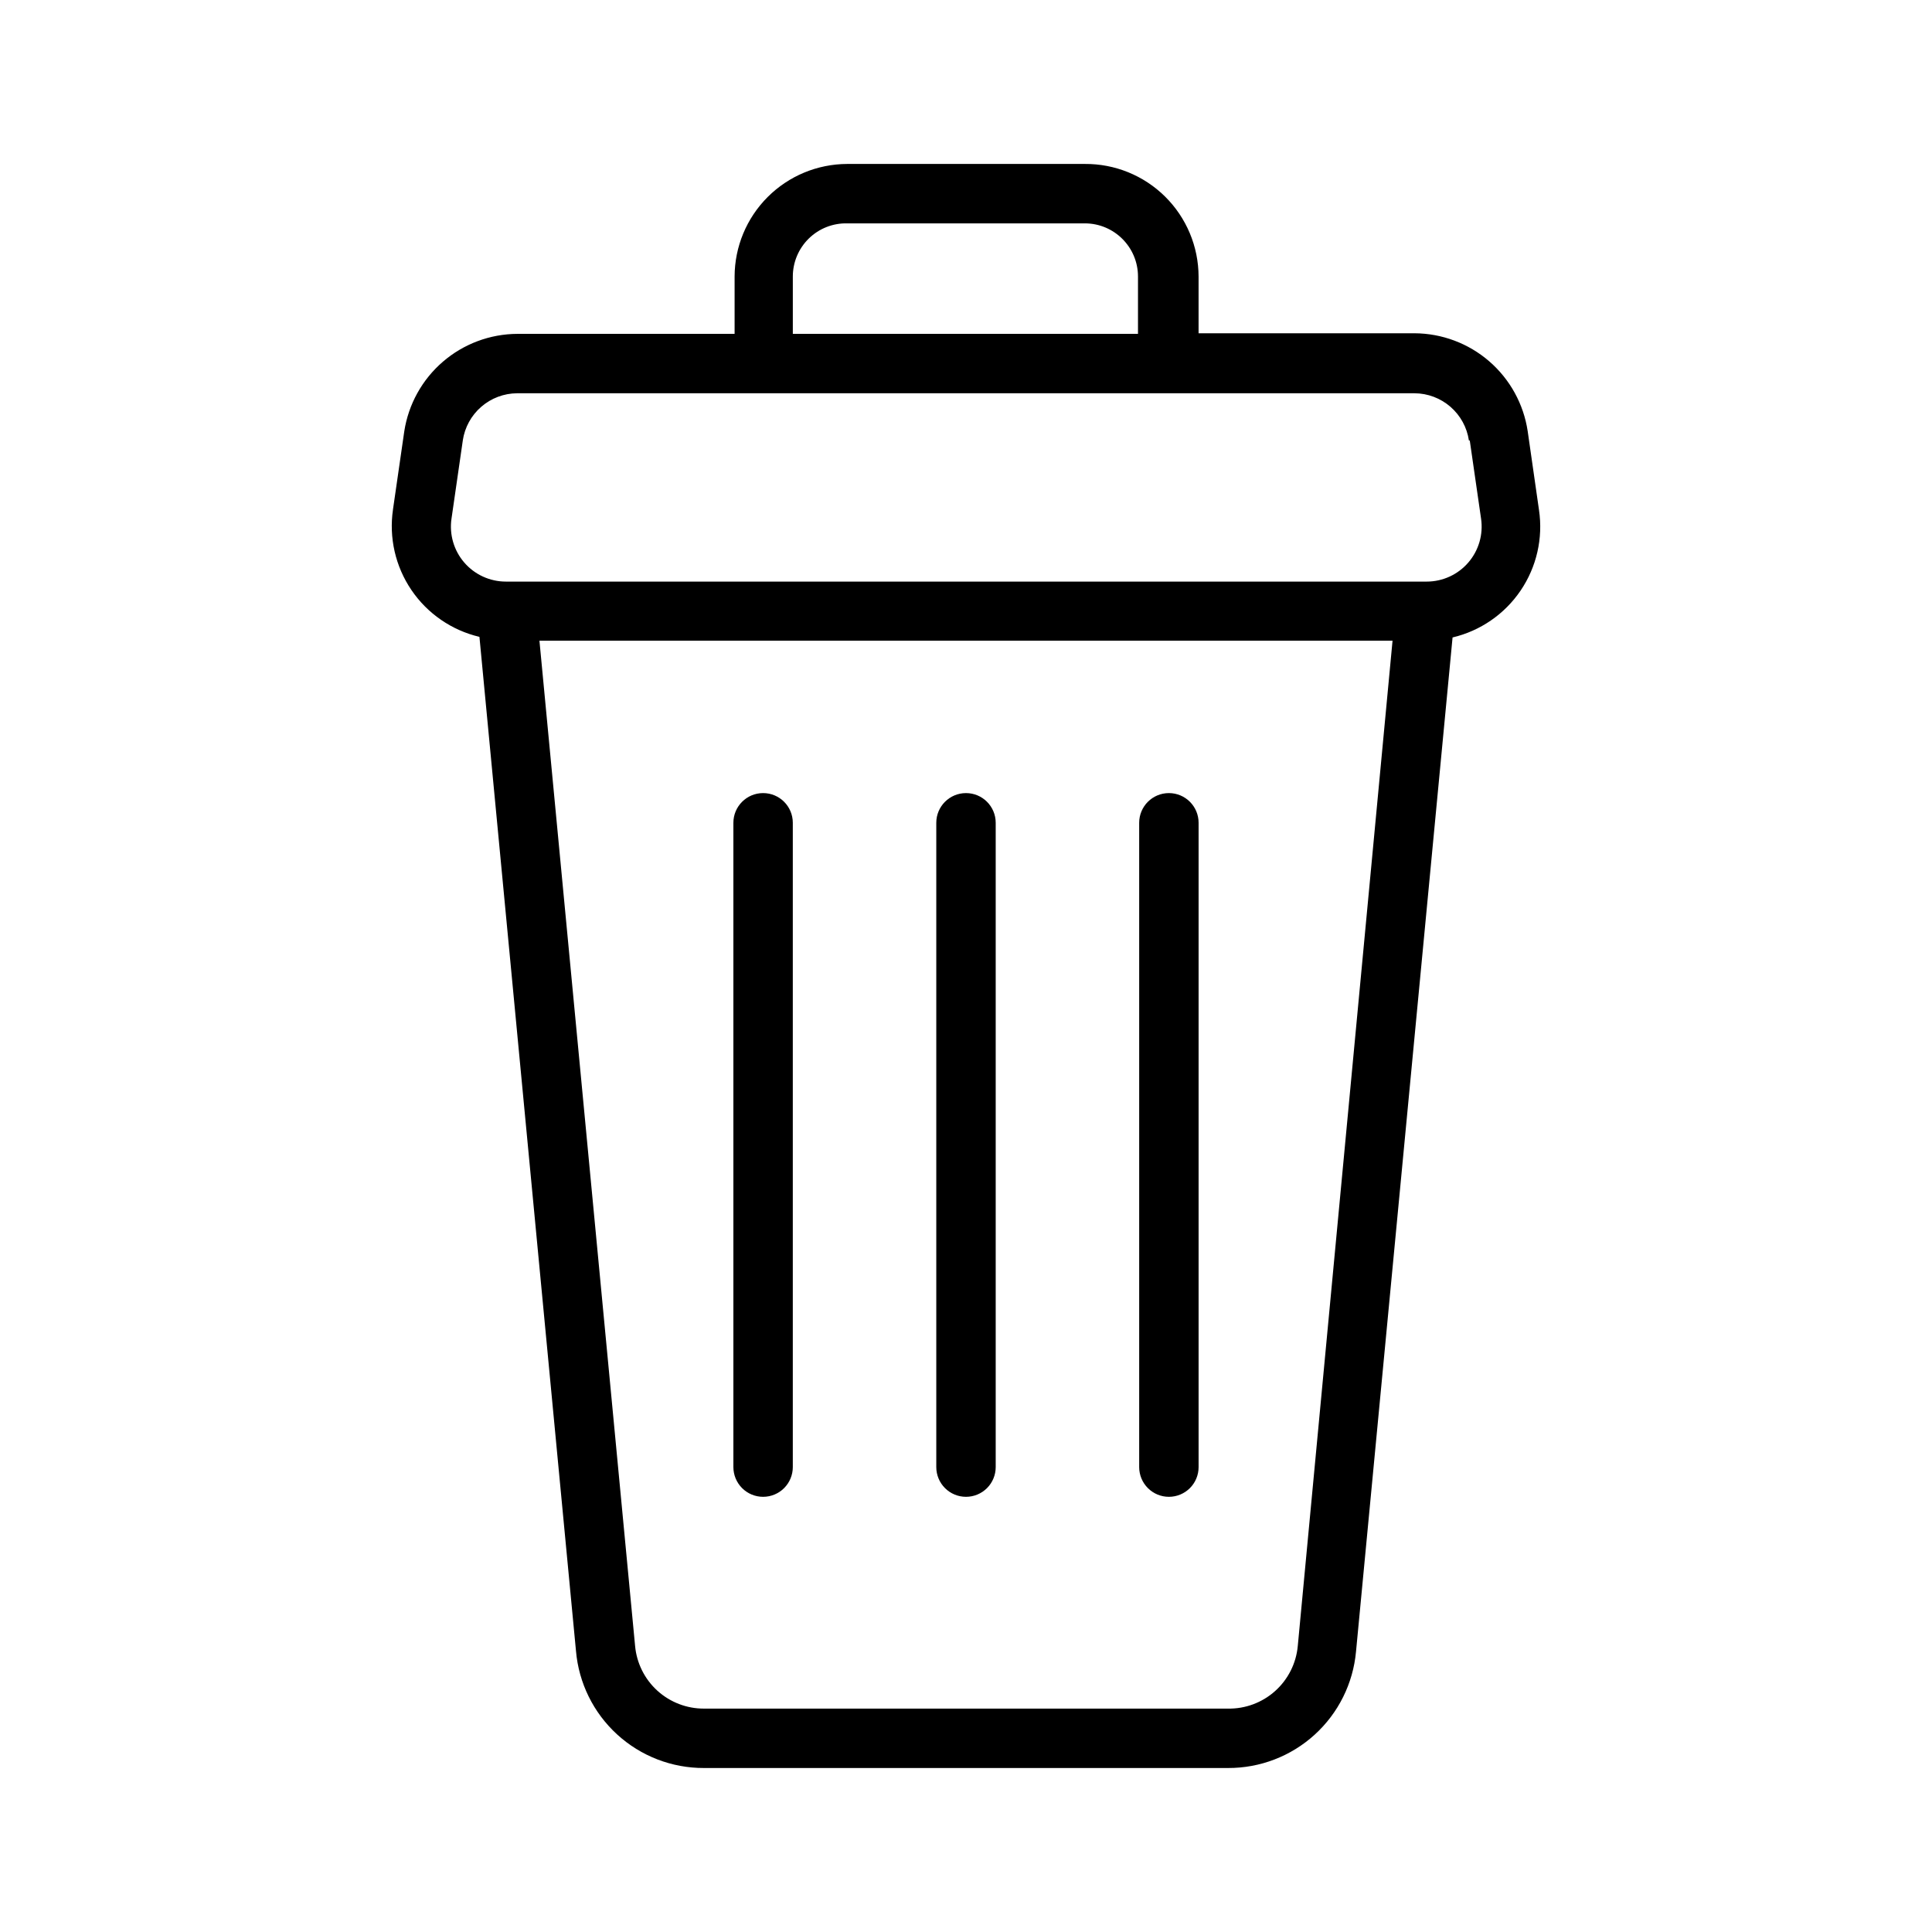
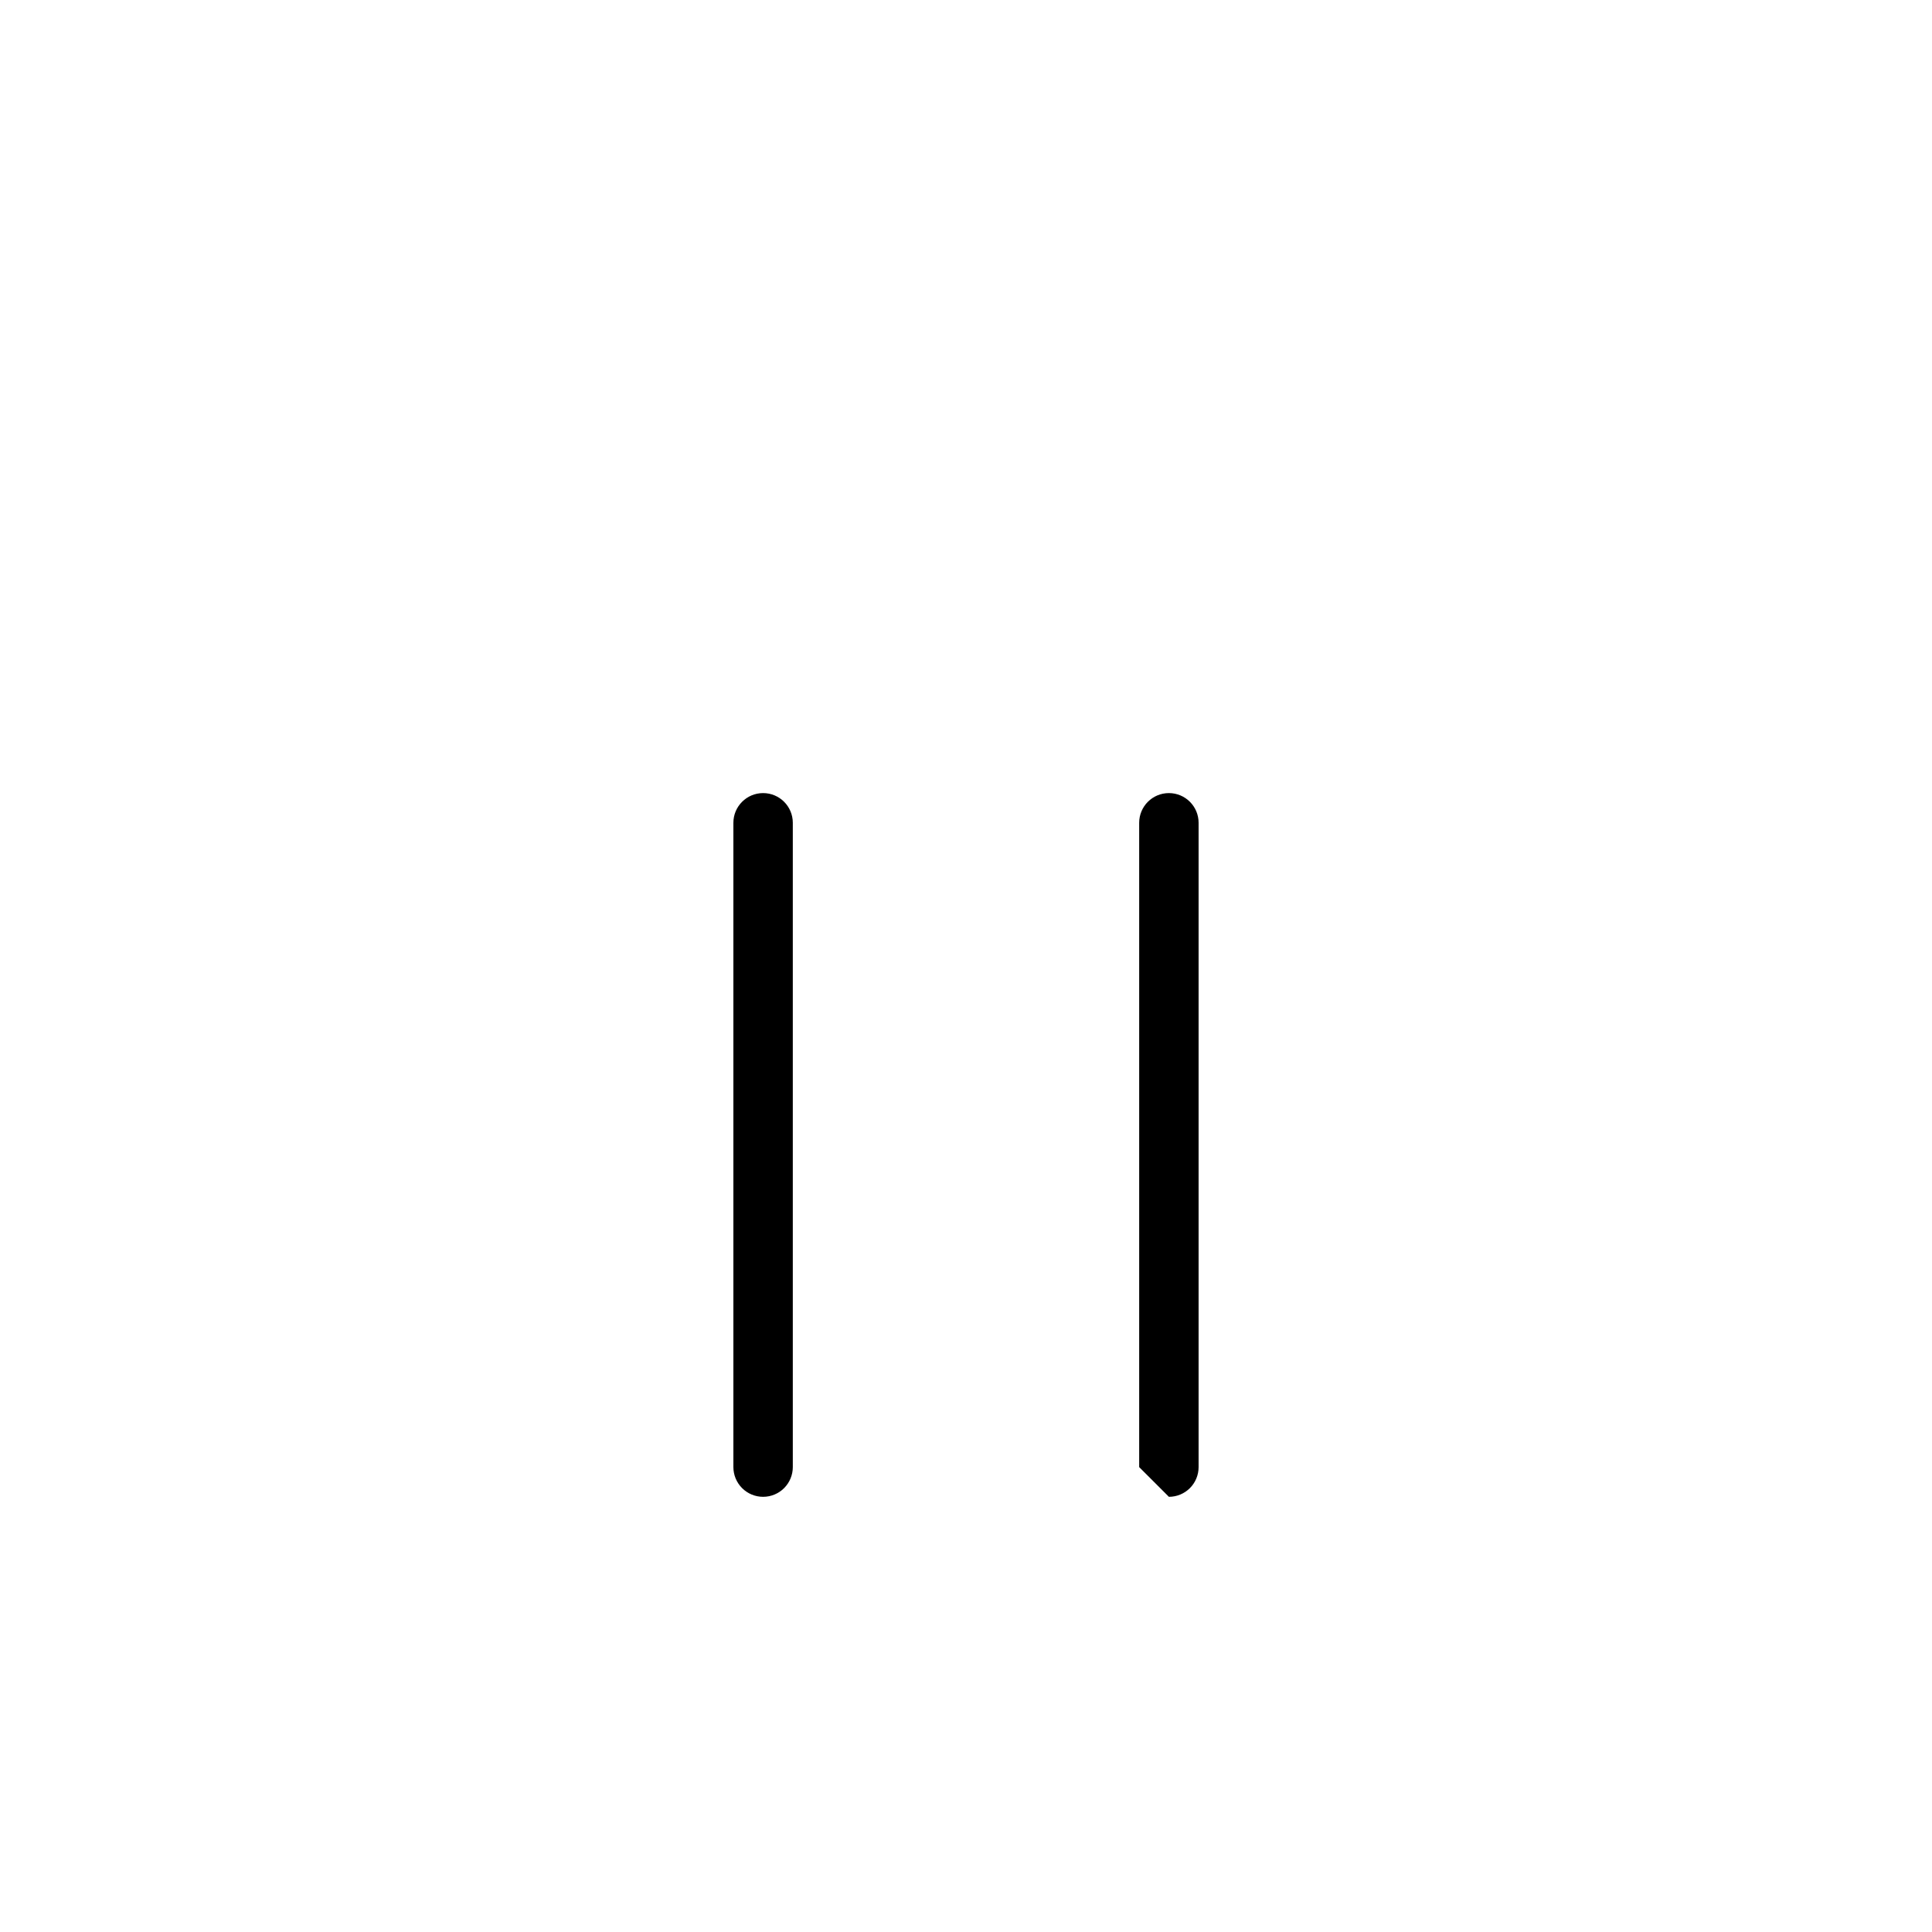
<svg xmlns="http://www.w3.org/2000/svg" fill="#000000" width="800px" height="800px" version="1.1" viewBox="144 144 512 512">
  <g>
-     <path d="m431.49 187.45h-62.977c-7.906 0.023-15.484 3.172-21.074 8.762s-8.742 13.168-8.762 21.074v15.191h-57.543c-7.258 0.027-14.262 2.644-19.762 7.379s-9.125 11.273-10.234 18.441l-2.992 20.703h0.004c-1.109 7.477 0.629 15.098 4.871 21.352 4.242 6.254 10.68 10.688 18.035 12.422l25.586 268.75c0.73 8.484 4.625 16.383 10.91 22.129 6.285 5.746 14.5 8.918 23.016 8.887h138.86c8.492 0.035 16.688-3.113 22.969-8.828s10.191-13.574 10.961-22.031l25.586-268.75h-0.004c7.356-1.734 13.793-6.168 18.035-12.422 4.242-6.254 5.984-13.871 4.875-21.348l-2.992-20.863c-1.074-7.199-4.688-13.773-10.188-18.539-5.504-4.766-12.527-7.402-19.805-7.438h-57.23v-15.035c-0.02-7.961-3.215-15.586-8.871-21.184-5.66-5.602-13.316-8.715-21.277-8.652zm-77.383 29.836c0-3.793 1.527-7.426 4.238-10.078 2.711-2.652 6.375-4.098 10.168-4.012h62.977c7.781 0 14.09 6.309 14.09 14.09v15.191h-91.473zm133.82 362.9c-0.418 4.594-2.555 8.859-5.988 11.941-3.43 3.078-7.902 4.75-12.512 4.672h-138.86c-4.57 0.016-8.98-1.68-12.363-4.754-3.379-3.074-5.484-7.305-5.898-11.859l-25.348-266.39h226.08zm45.578-319.45 2.992 20.703c0.617 4.188-0.617 8.438-3.383 11.641-2.766 3.207-6.789 5.047-11.023 5.047h-244.03c-4.234 0-8.258-1.84-11.023-5.047-2.766-3.203-4-7.453-3.383-11.641l2.992-20.703h-0.004c0.512-3.465 2.242-6.633 4.887-8.926 2.641-2.297 6.019-3.57 9.52-3.59h237.82c3.5 0.02 6.879 1.293 9.52 3.59 2.644 2.293 4.379 5.461 4.887 8.926z" />
    <path d="m346.23 540.67c2.086 0 4.09-0.828 5.566-2.305 1.473-1.477 2.305-3.481 2.305-5.566v-170.75c0-4.348-3.523-7.871-7.871-7.871s-7.875 3.523-7.875 7.871v170.75c0 2.086 0.832 4.09 2.309 5.566 1.473 1.477 3.477 2.305 5.566 2.305z" />
-     <path d="m400 540.67c2.086 0 4.09-0.828 5.566-2.305 1.477-1.477 2.305-3.481 2.305-5.566v-170.75c0-4.348-3.523-7.871-7.871-7.871s-7.875 3.523-7.875 7.871v170.75c0 2.086 0.832 4.09 2.309 5.566 1.477 1.477 3.477 2.305 5.566 2.305z" />
-     <path d="m453.77 540.67c2.086 0 4.09-0.828 5.566-2.305 1.477-1.477 2.305-3.481 2.305-5.566v-170.75c0-4.348-3.523-7.871-7.871-7.871s-7.875 3.523-7.875 7.871v170.75c0 2.086 0.832 4.09 2.309 5.566 1.477 1.477 3.477 2.305 5.566 2.305z" />
+     <path d="m453.77 540.67c2.086 0 4.09-0.828 5.566-2.305 1.477-1.477 2.305-3.481 2.305-5.566v-170.75c0-4.348-3.523-7.871-7.871-7.871s-7.875 3.523-7.875 7.871v170.75z" />
  </g>
</svg>